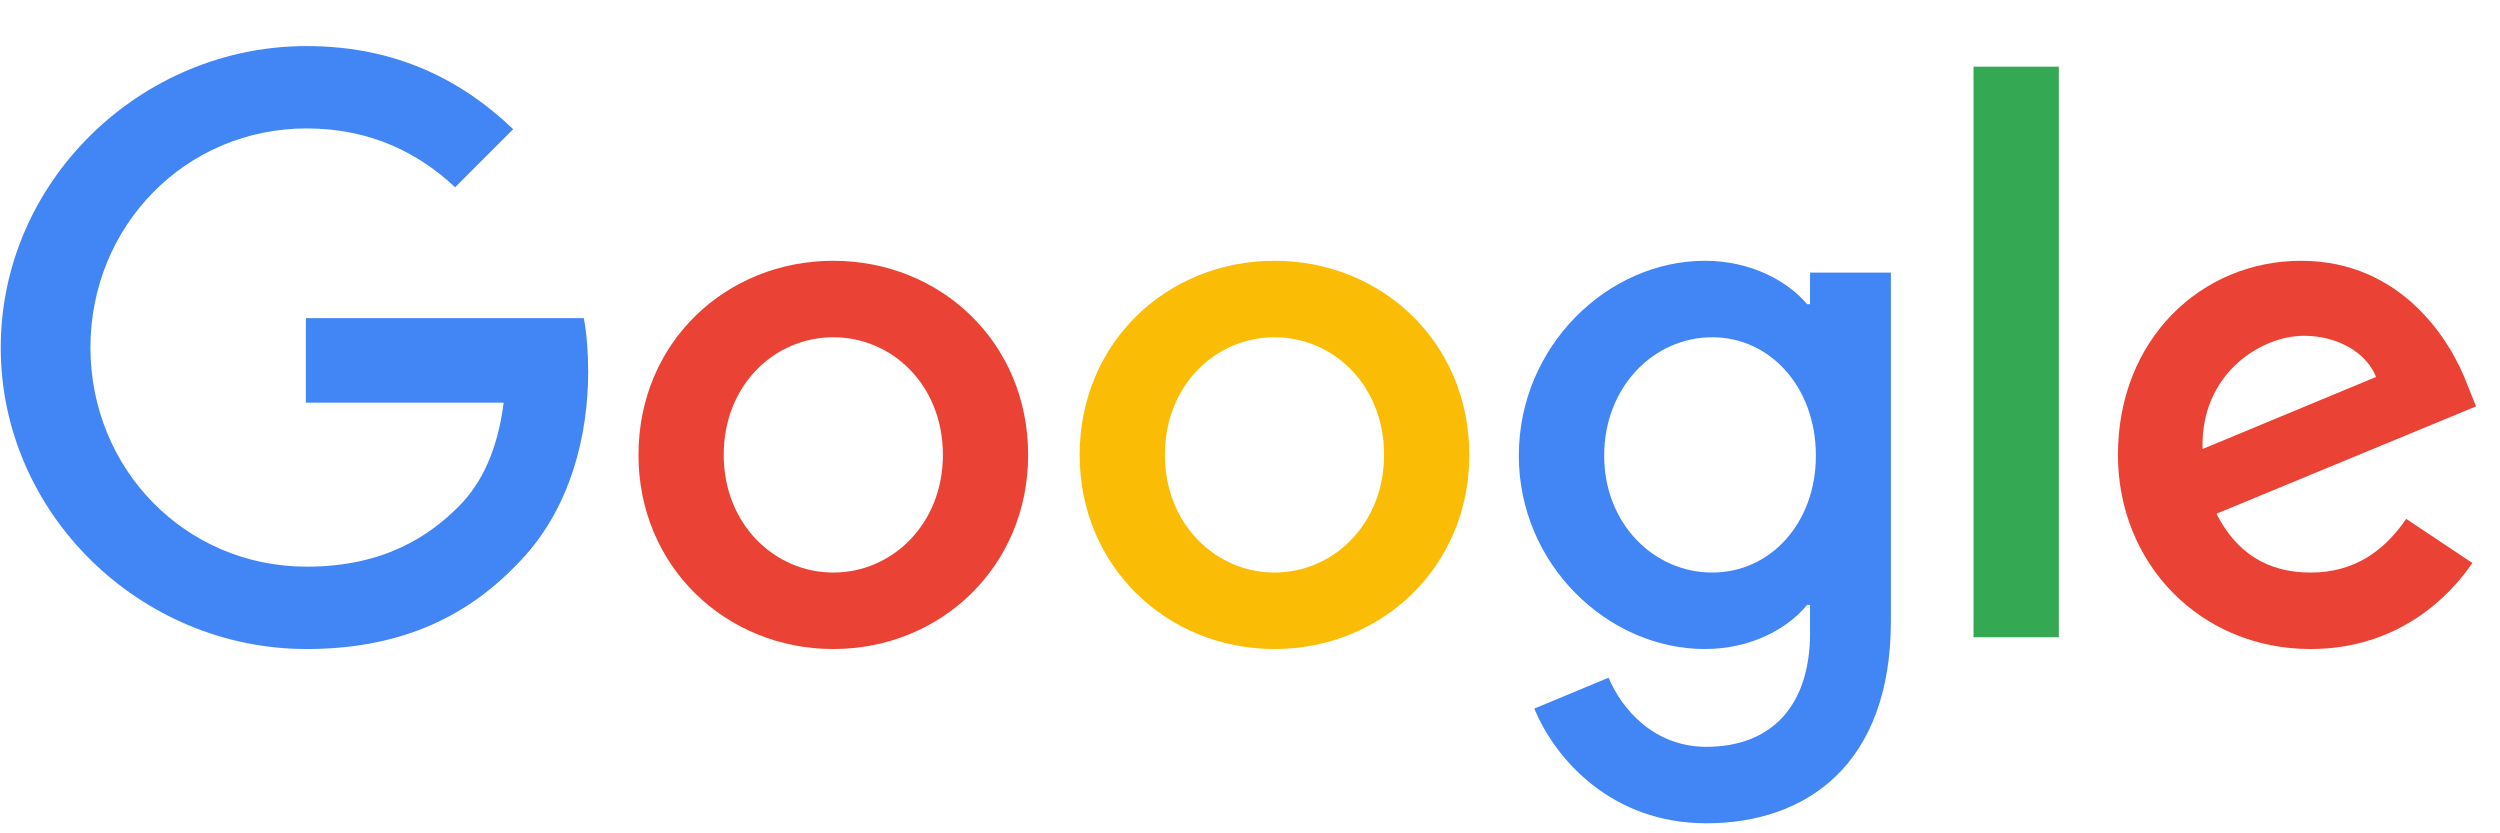
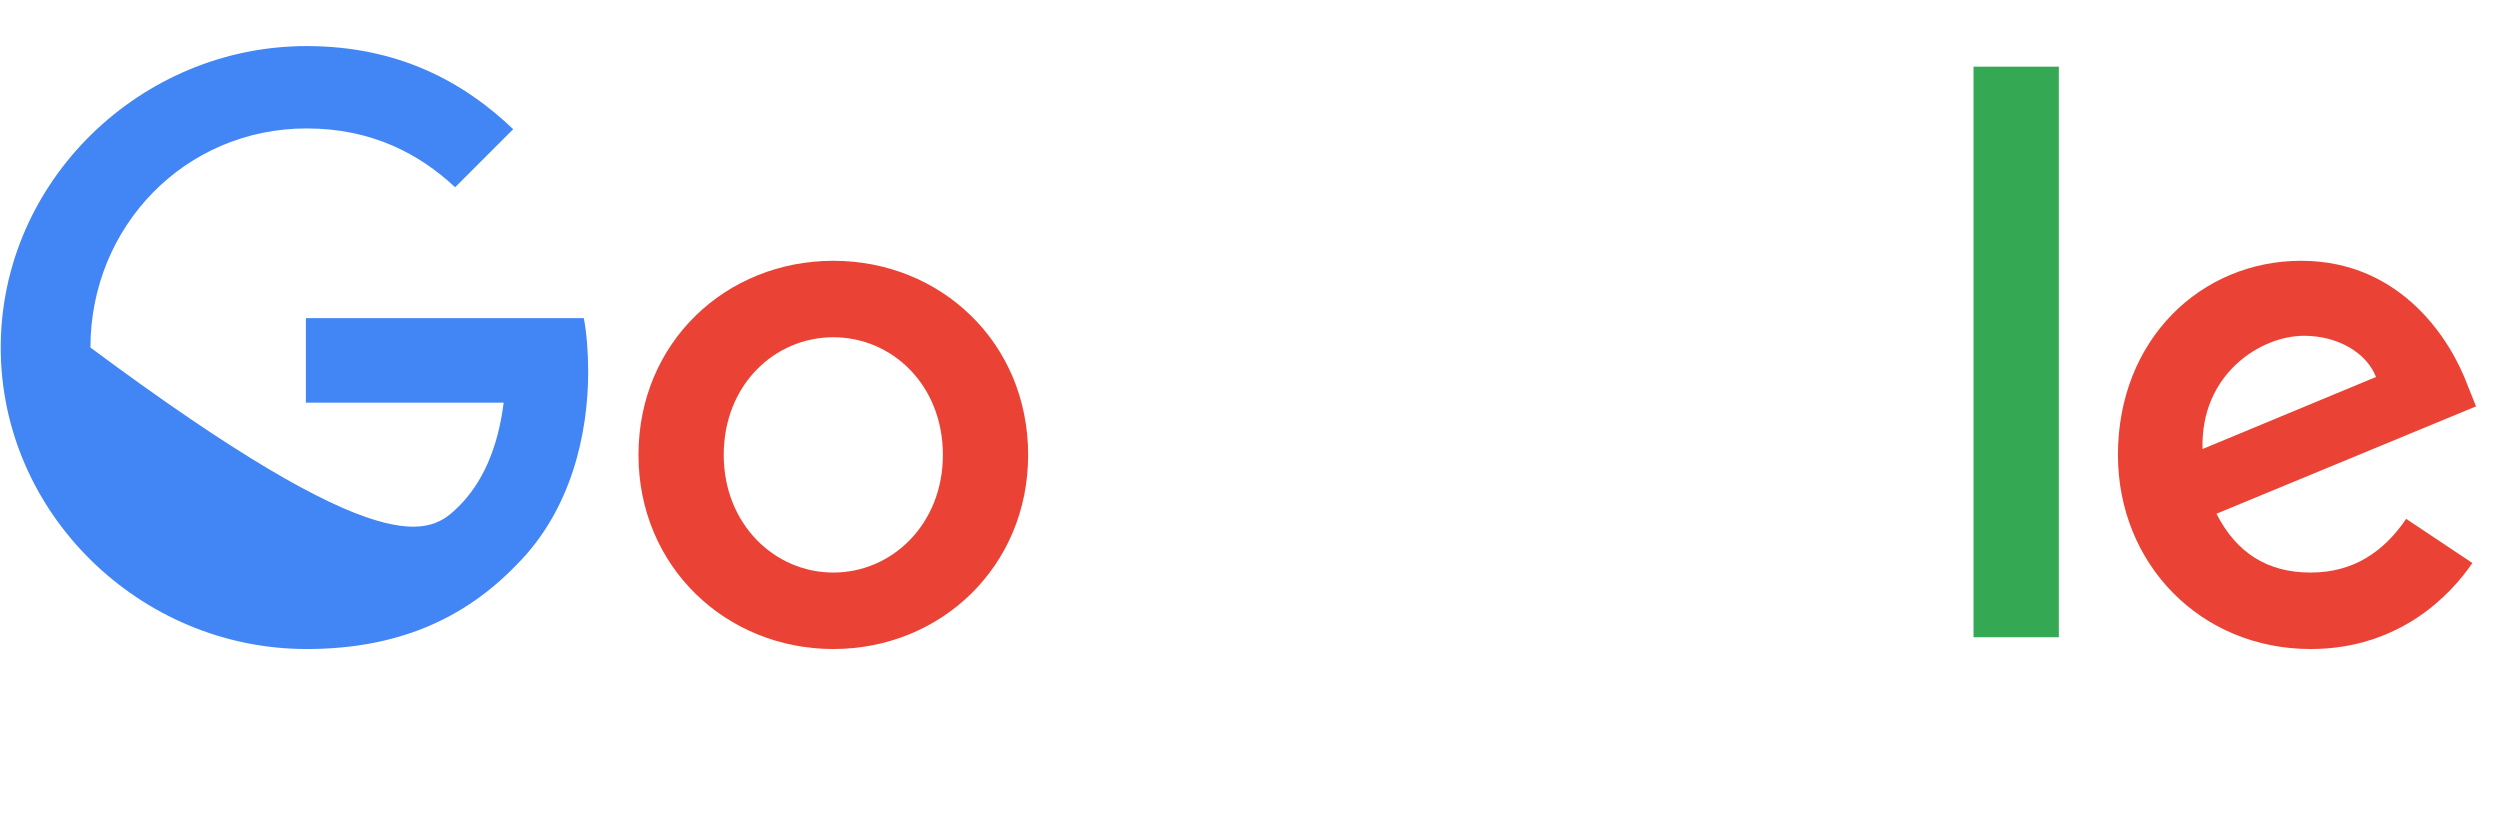
<svg xmlns="http://www.w3.org/2000/svg" xmlns:xlink="http://www.w3.org/1999/xlink" width="51px" height="17px" viewBox="0 0 51 17" version="1.1">
  <title>Logo_Google</title>
  <desc>Created with Sketch.</desc>
  <defs>
    <polygon id="path-1" points="0 20 52 20 52 0 0 0" />
  </defs>
  <g id="Vector-assets" stroke="none" stroke-width="1" fill="none" fill-rule="evenodd">
    <g id="Logo_Google">
-       <path d="M6.254,13.24 C2.864,13.24 0.015,10.48 0.015,7.09 C0.015,3.7 2.864,0.94 6.254,0.94 C8.129,0.94 9.464,1.675 10.469,2.635 L9.284,3.82 C8.565,3.145 7.589,2.62 6.254,2.62 C3.779,2.62 1.845,4.615 1.845,7.09 C1.845,9.565 3.779,11.56 6.254,11.56 C7.859,11.56 8.775,10.915 9.359,10.33 C9.839,9.85 10.154,9.16 10.275,8.215 L6.24,8.215 L6.24,6.49 L11.909,6.49 C11.969,6.79 11.999,7.195 11.999,7.585 C11.999,8.845 11.654,10.405 10.544,11.515 C9.464,12.64 8.084,13.24 6.254,13.24" id="Fill-1" fill="#4285F4" />
+       <path d="M6.254,13.24 C2.864,13.24 0.015,10.48 0.015,7.09 C0.015,3.7 2.864,0.94 6.254,0.94 C8.129,0.94 9.464,1.675 10.469,2.635 L9.284,3.82 C8.565,3.145 7.589,2.62 6.254,2.62 C3.779,2.62 1.845,4.615 1.845,7.09 C7.859,11.56 8.775,10.915 9.359,10.33 C9.839,9.85 10.154,9.16 10.275,8.215 L6.24,8.215 L6.24,6.49 L11.909,6.49 C11.969,6.79 11.999,7.195 11.999,7.585 C11.999,8.845 11.654,10.405 10.544,11.515 C9.464,12.64 8.084,13.24 6.254,13.24" id="Fill-1" fill="#4285F4" />
      <path d="M19.235,9.28 C19.235,7.855 18.2,6.88 17,6.88 C15.799,6.88 14.764,7.855 14.764,9.28 C14.764,10.69 15.799,11.68 17,11.68 C18.2,11.68 19.235,10.69 19.235,9.28 M20.974,9.28 C20.974,11.56 19.189,13.24 17,13.24 C14.81,13.24 13.025,11.56 13.025,9.28 C13.025,6.985 14.81,5.32 17,5.32 C19.189,5.32 20.974,6.985 20.974,9.28" id="Fill-3" fill="#EA4335" />
-       <path d="M28.235,9.28 C28.235,7.855 27.2,6.88 26,6.88 C24.799,6.88 23.764,7.855 23.764,9.28 C23.764,10.69 24.799,11.68 26,11.68 C27.2,11.68 28.235,10.69 28.235,9.28 M29.974,9.28 C29.974,11.56 28.189,13.24 26,13.24 C23.81,13.24 22.025,11.56 22.025,9.28 C22.025,6.985 23.81,5.32 26,5.32 C28.189,5.32 29.974,6.985 29.974,9.28" id="Fill-5" fill="#FBBC05" />
-       <path d="M37.044,9.295 C37.044,7.9 36.114,6.88 34.93,6.88 C33.73,6.88 32.725,7.9 32.725,9.295 C32.725,10.675 33.73,11.68 34.93,11.68 C36.114,11.68 37.044,10.675 37.044,9.295 L37.044,9.295 Z M38.574,5.561 L38.574,12.67 C38.574,15.595 36.85,16.795 34.81,16.795 C32.89,16.795 31.734,15.505 31.3,14.455 L32.815,13.825 C33.085,14.47 33.744,15.235 34.81,15.235 C36.114,15.235 36.925,14.425 36.925,12.91 L36.925,12.34 L36.864,12.34 C36.475,12.82 35.725,13.24 34.779,13.24 C32.8,13.24 30.984,11.515 30.984,9.295 C30.984,7.06 32.8,5.32 34.779,5.32 C35.725,5.32 36.475,5.74 36.864,6.205 L36.925,6.205 L36.925,5.561 L38.574,5.561 Z" id="Fill-7" fill="#4285F4" />
      <mask id="mask-2" fill="white">
        <use xlink:href="#path-1" />
      </mask>
      <g id="Clip-10" />
      <polygon id="Fill-9" fill="#34A853" mask="url(#mask-2)" points="40.26 13 42 13 42 1.36 40.26 1.36" />
      <path d="M44.932,9.16 L48.471,7.69 C48.277,7.195 47.692,6.85 47.001,6.85 C46.117,6.85 44.887,7.63 44.932,9.16 M49.086,10.585 L50.436,11.485 C50.001,12.13 48.952,13.24 47.136,13.24 C44.887,13.24 43.206,11.5 43.206,9.28 C43.206,6.925 44.902,5.32 46.942,5.32 C48.996,5.32 50.001,6.955 50.331,7.84 L50.511,8.29 L45.216,10.48 C45.621,11.275 46.251,11.68 47.136,11.68 C48.022,11.68 48.636,11.245 49.086,10.585" id="Fill-11" fill="#EA4335" mask="url(#mask-2)" />
    </g>
  </g>
</svg>